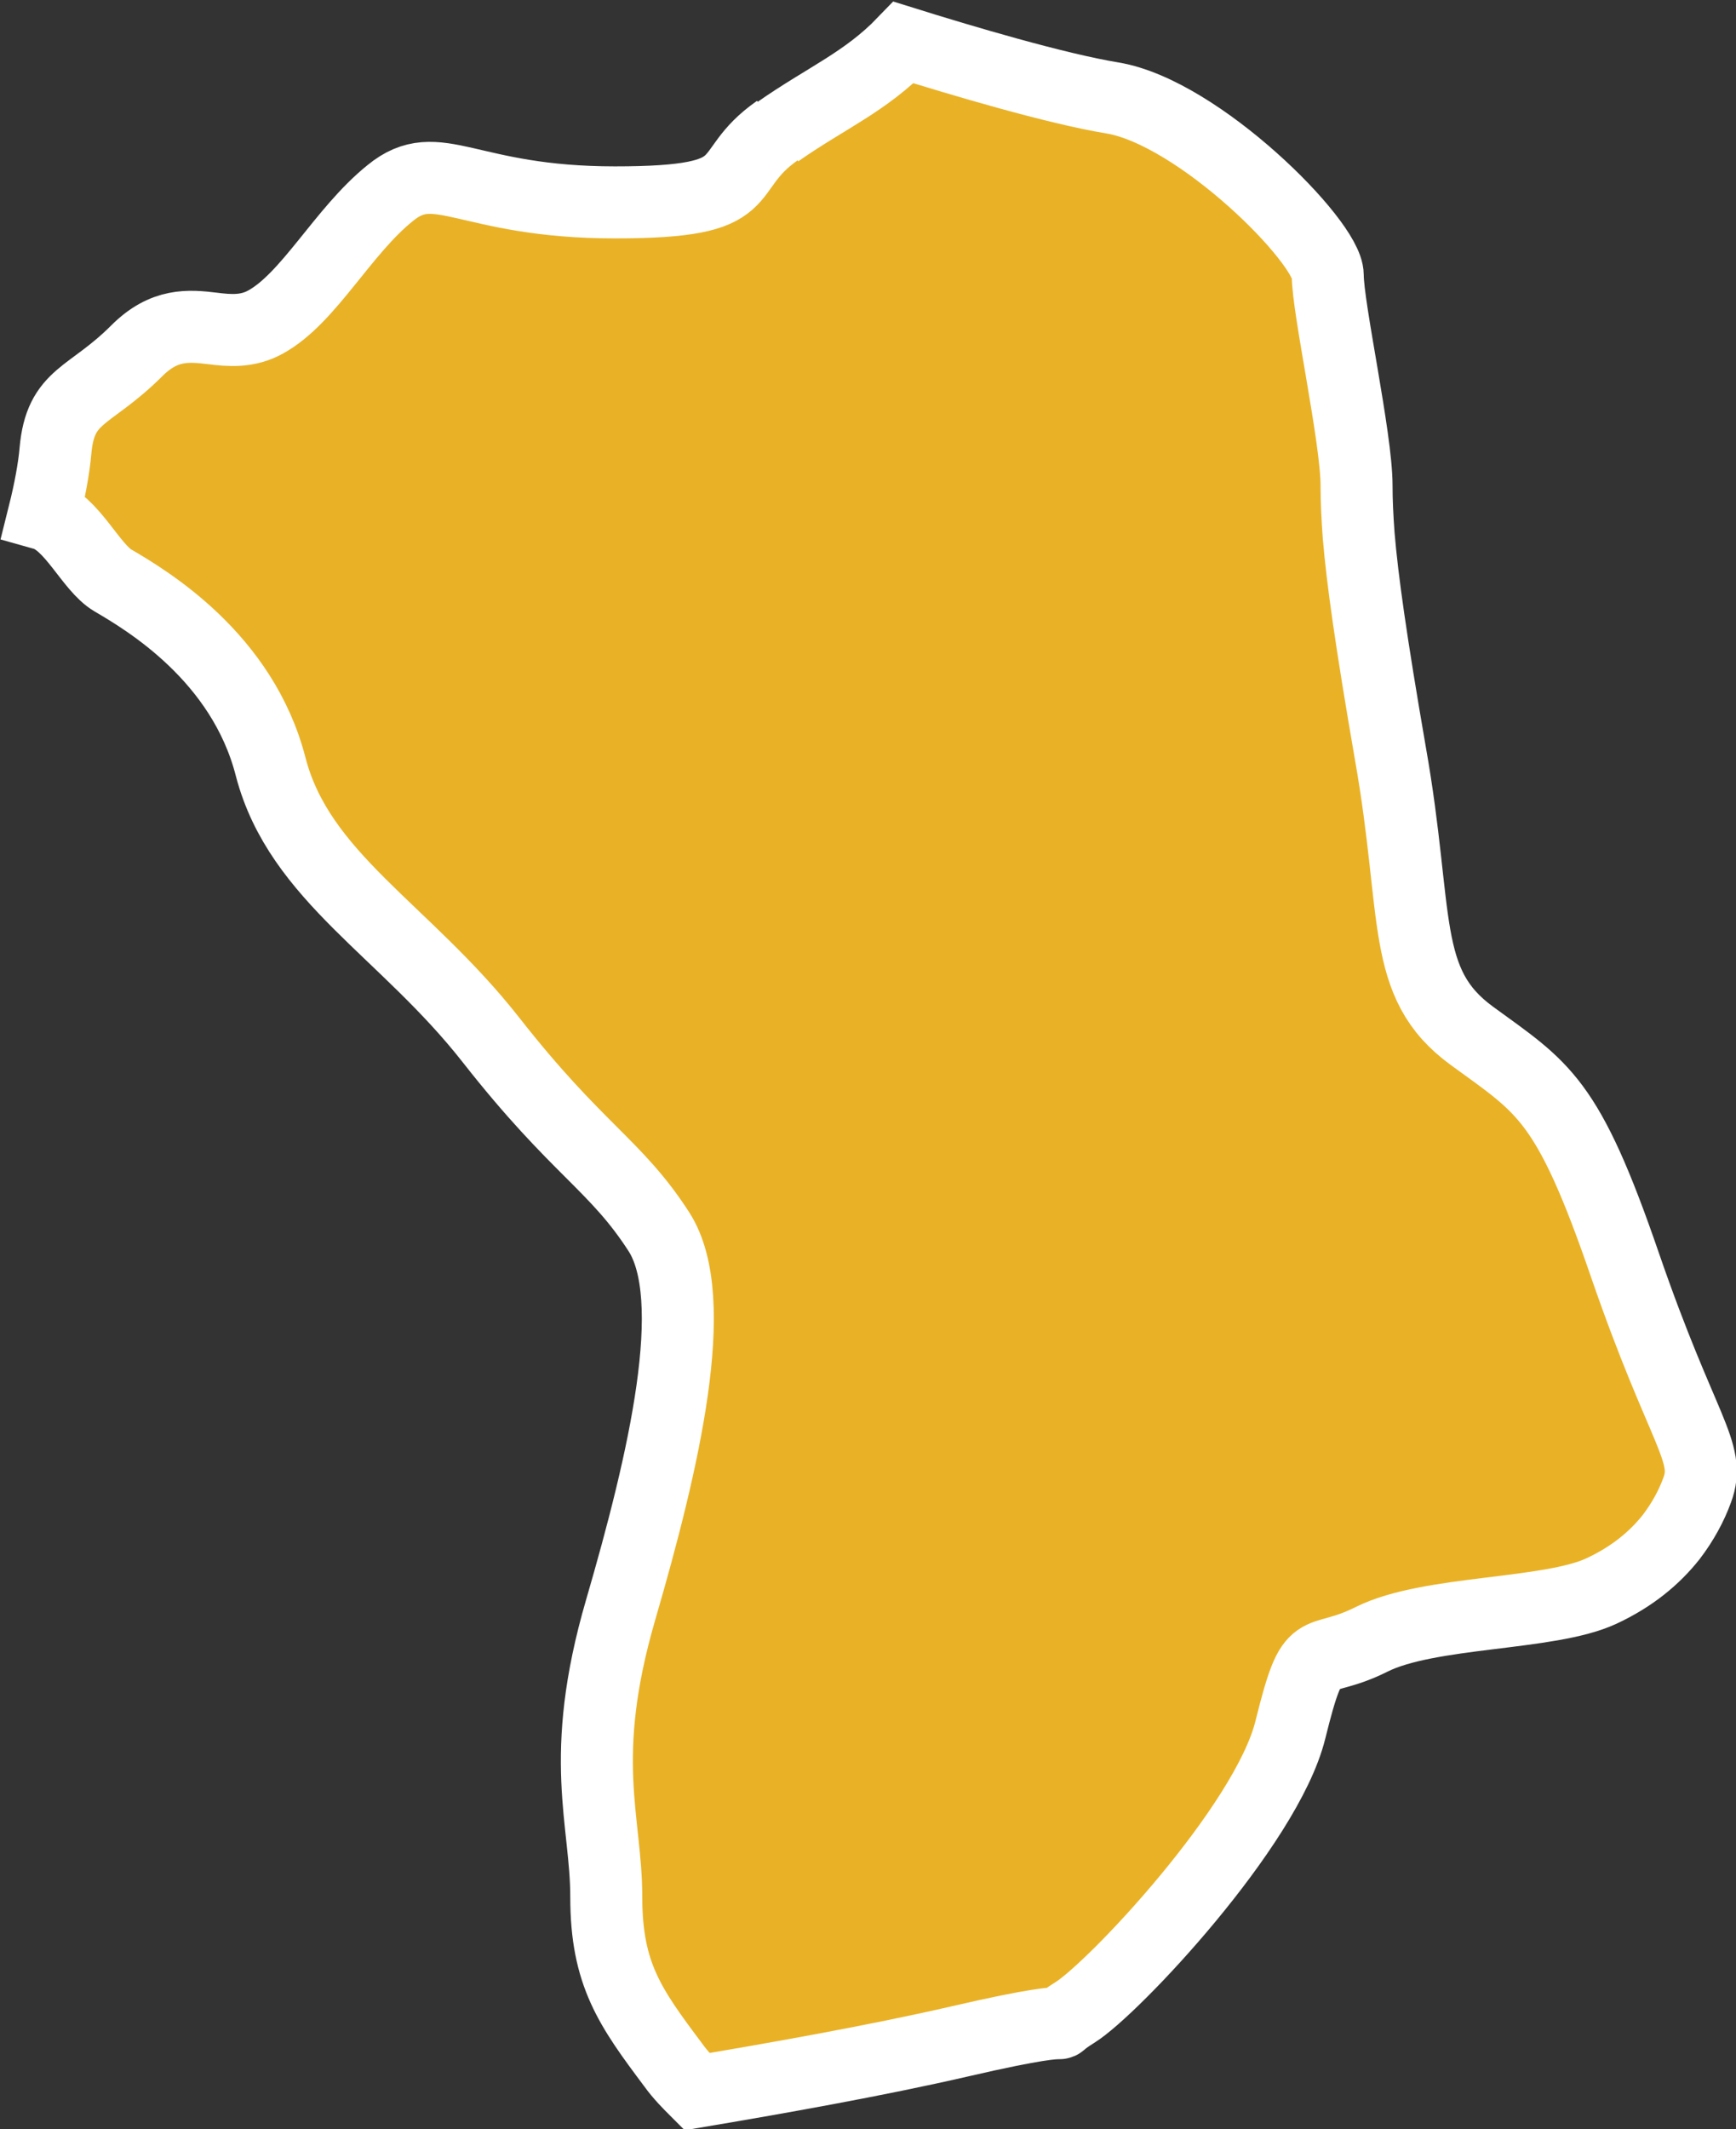
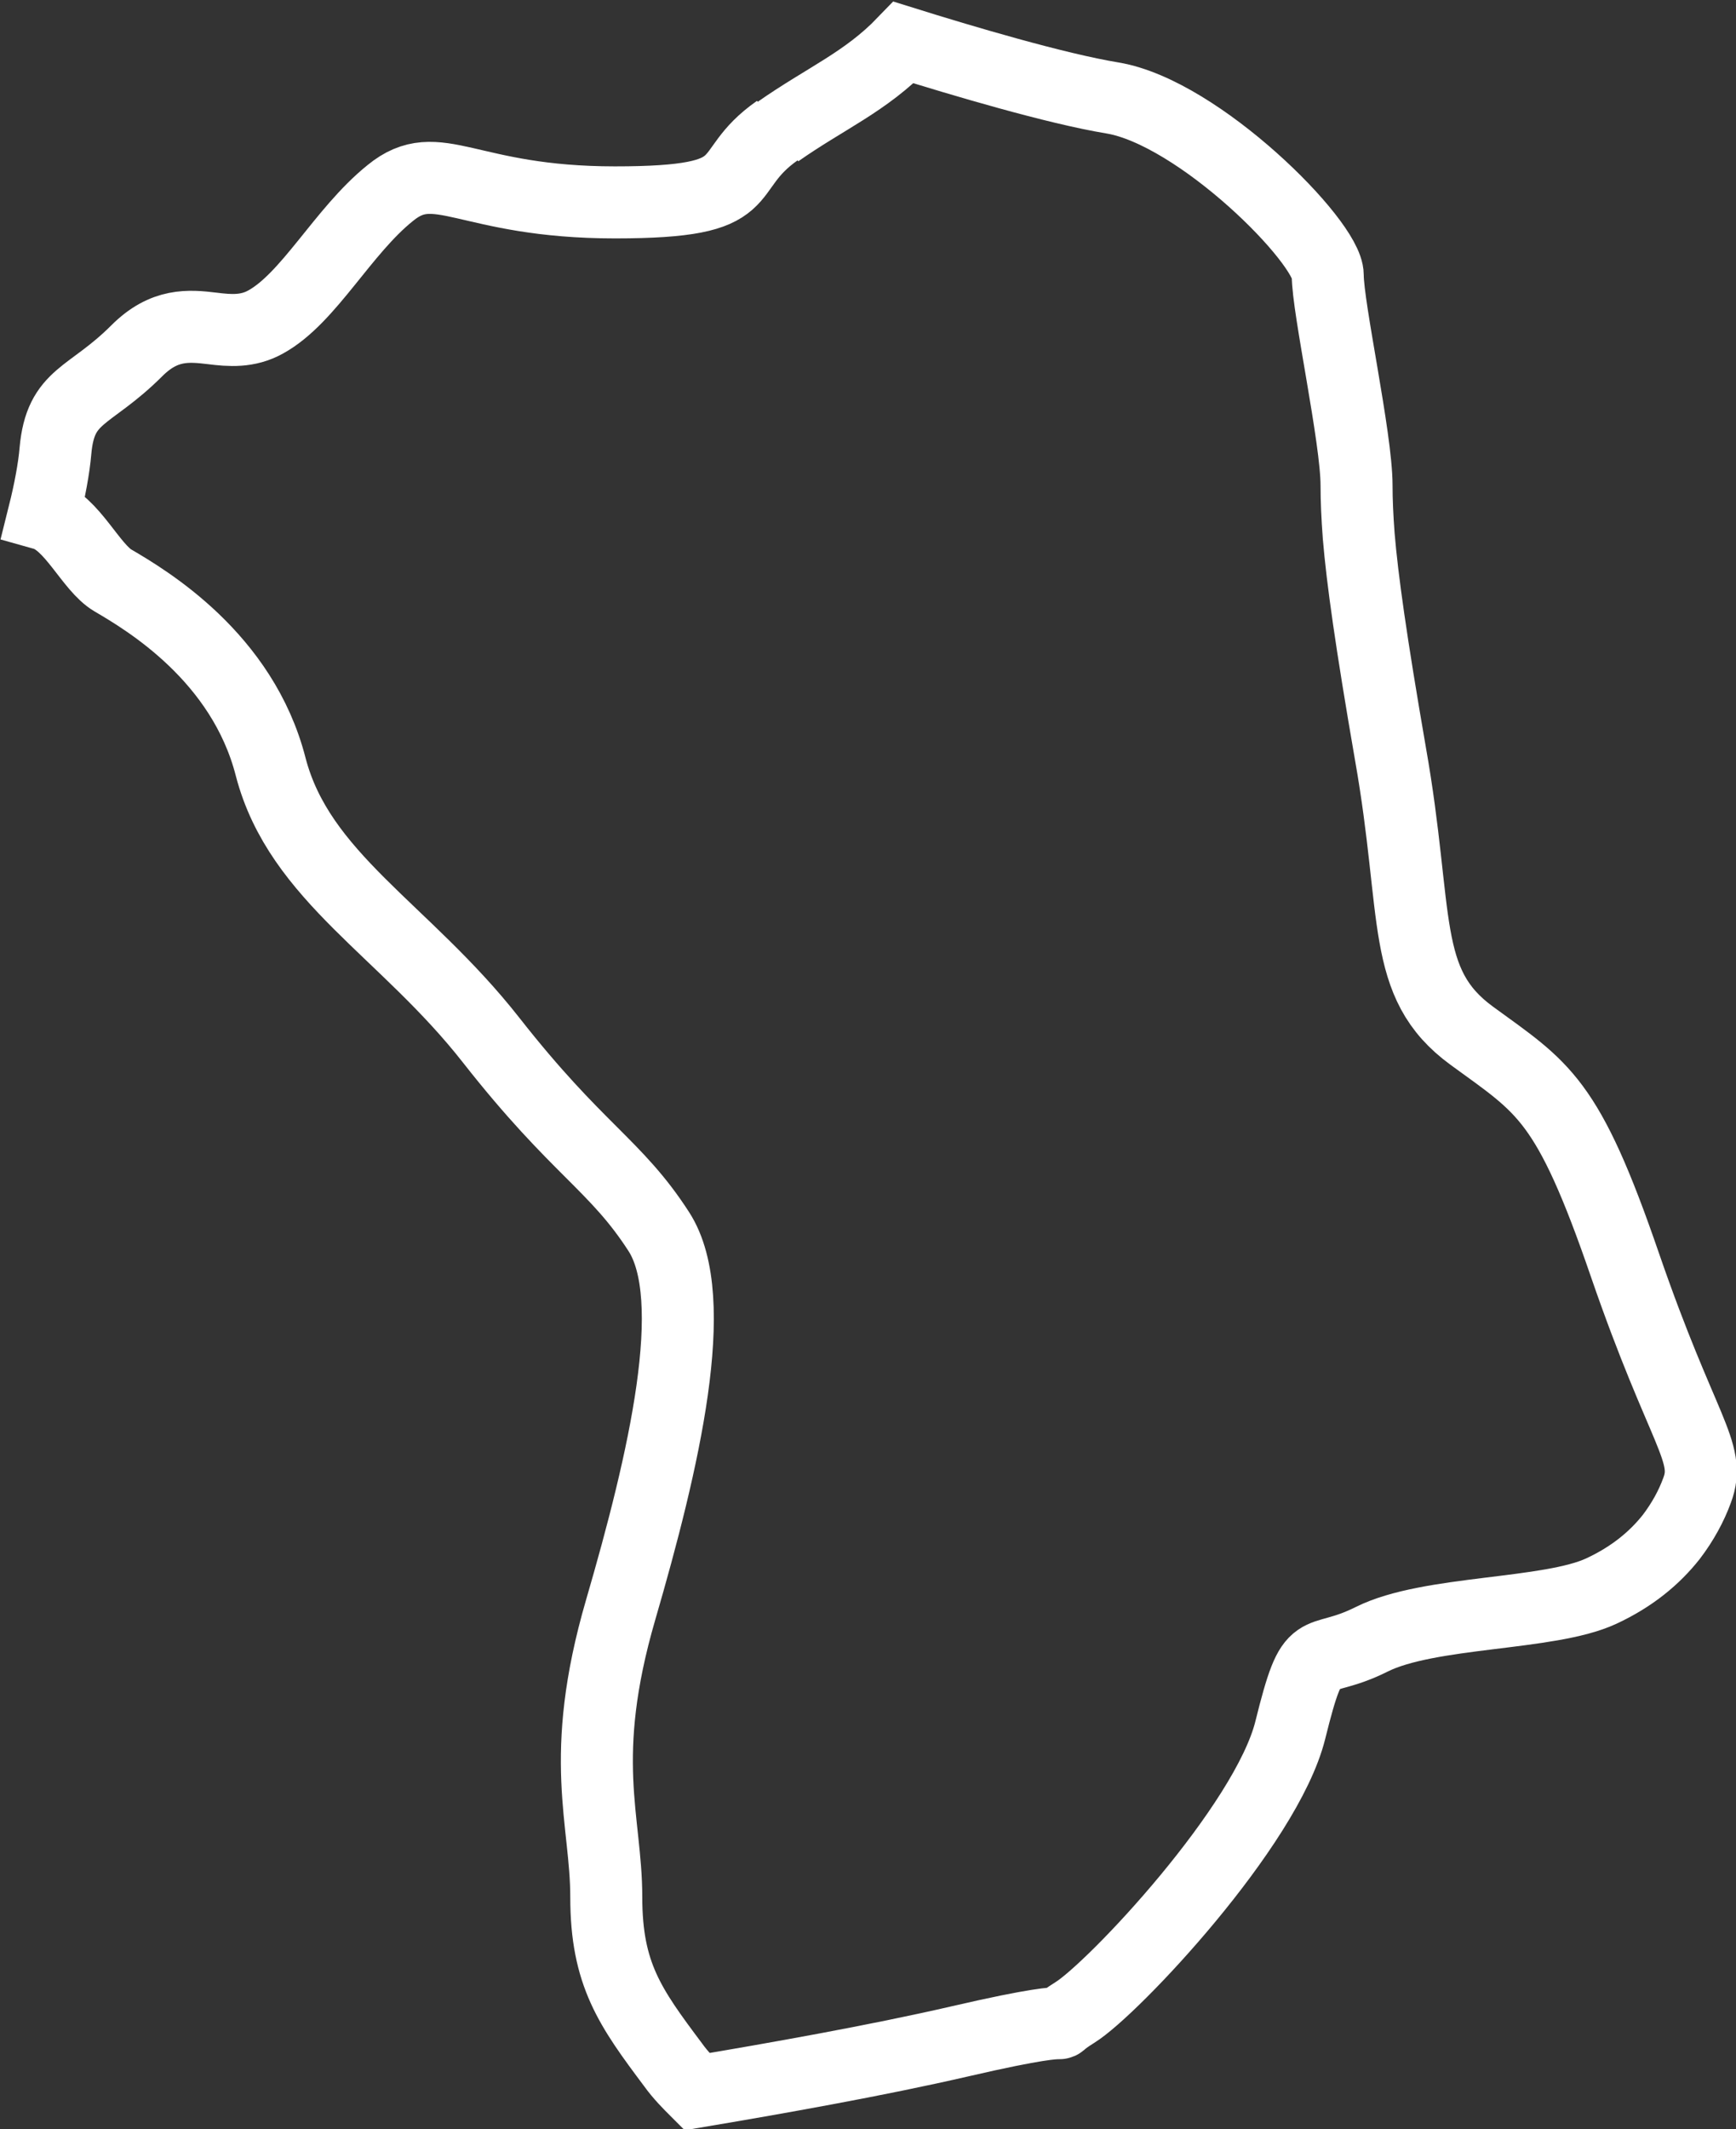
<svg xmlns="http://www.w3.org/2000/svg" id="_Слой_2" data-name="Слой 2" viewBox="0 0 24.11 29.56">
  <rect x="0" y="0" width="24.11" height="29.56" fill="#333333" stroke="none" />
  <defs>
    <style> .cls-1 { fill: none; } .cls-1, .cls-2 { stroke: #fff; stroke-miterlimit: 10; } .cls-2, .cls-3 { fill: #e9b226; } .cls-4 { clip-path: url(#clippath); } </style>
    <clipPath id="clippath">
      <path class="cls-2" d="m10.8,1.81c-.86.6-.2,1-2.26,1s-2.46-.67-3.12-.13c-.66.53-1.13,1.46-1.73,1.79-.25.14-.5.12-.74.09-.33-.04-.67-.07-1.05.31-.66.66-1.06.6-1.13,1.39-.02.24-.08.56-.16.88.39.11.65.74.96.92.46.27,1.8,1.06,2.19,2.59.4,1.53,1.86,2.26,3.06,3.79,1.2,1.53,1.73,1.73,2.33,2.66.6.93.07,3.19-.53,5.25-.6,2.06-.2,2.92-.2,3.99s.33,1.53.93,2.33c.1.14.22.26.33.37,1.07-.18,2.49-.43,3.66-.7,1.08-.25,1.3-.25,1.36-.25.05,0-.01,0,.23-.15.53-.33,2.66-2.59,2.99-3.92.33-1.33.33-.86,1.13-1.26.8-.4,2.46-.33,3.19-.67.43-.2.74-.46.97-.75.16-.21.28-.43.36-.65.2-.53-.2-.8-1-3.12-.8-2.33-1.13-2.46-2.13-3.19-1-.73-.73-1.66-1.13-3.92-.27-1.56-.39-2.42-.44-3.02-.02-.27-.03-.49-.03-.7,0-.66-.4-2.46-.4-2.92s-1.79-2.26-2.99-2.46c-.79-.13-2.1-.52-2.9-.77-.53.55-1.08.77-1.75,1.24" />
    </clipPath>
  </defs>
  <g id="_Слой_1-2" data-name="Слой 1">
    <g>
-       <path class="cls-3" d="m10.8,1.81c-.86.6-.2,1-2.26,1s-2.46-.67-3.12-.13c-.66.53-1.13,1.46-1.73,1.79-.25.14-.5.12-.74.09-.33-.04-.67-.07-1.05.31-.66.66-1.06.6-1.13,1.39-.02.24-.08.56-.16.88.39.11.65.74.96.92.46.27,1.8,1.06,2.19,2.59.4,1.53,1.86,2.26,3.06,3.79,1.2,1.53,1.73,1.73,2.33,2.66.6.93.07,3.19-.53,5.25-.6,2.06-.2,2.92-.2,3.99s.33,1.53.93,2.33c.1.14.22.26.33.37,1.07-.18,2.49-.43,3.66-.7,1.08-.25,1.3-.25,1.36-.25.05,0-.01,0,.23-.15.53-.33,2.66-2.59,2.99-3.92.33-1.33.33-.86,1.13-1.26.8-.4,2.46-.33,3.19-.67.43-.2.74-.46.97-.75.16-.21.28-.43.36-.65.2-.53-.2-.8-1-3.12-.8-2.33-1.13-2.46-2.13-3.19-1-.73-.73-1.66-1.13-3.92-.27-1.56-.39-2.42-.44-3.02-.02-.27-.03-.49-.03-.7,0-.66-.4-2.46-.4-2.92s-1.79-2.26-2.99-2.46c-.79-.13-2.1-.52-2.9-.77-.53.55-1.08.77-1.75,1.24" />
      <g class="cls-4">
-         <rect class="cls-2" x="-5.93" y="-2.34" width="36.23" height="34.29" transform="translate(-6.73 17.95) rotate(-60)" />
-       </g>
+         </g>
      <path class="cls-1" d="m10.8,1.81c-.86.6-.2,1-2.26,1s-2.46-.67-3.12-.13c-.66.53-1.13,1.46-1.73,1.79-.25.14-.5.12-.74.09-.33-.04-.67-.07-1.05.31-.66.66-1.06.6-1.13,1.39-.02.24-.08.56-.16.88.39.11.65.74.96.92.46.27,1.8,1.06,2.19,2.59.4,1.53,1.86,2.26,3.06,3.79,1.2,1.53,1.73,1.73,2.33,2.66.6.93.07,3.19-.53,5.25-.6,2.06-.2,2.92-.2,3.99s.33,1.53.93,2.33c.1.14.22.26.33.37,1.07-.18,2.49-.43,3.66-.7,1.08-.25,1.3-.25,1.36-.25.05,0-.01,0,.23-.15.53-.33,2.66-2.59,2.99-3.92.33-1.33.33-.86,1.13-1.26.8-.4,2.46-.33,3.19-.67.43-.2.74-.46.97-.75.16-.21.28-.43.36-.65.2-.53-.2-.8-1-3.12-.8-2.33-1.13-2.46-2.13-3.19-1-.73-.73-1.66-1.13-3.92-.27-1.56-.39-2.42-.44-3.02-.02-.27-.03-.49-.03-.7,0-.66-.4-2.46-.4-2.92s-1.79-2.26-2.99-2.46c-.79-.13-2.1-.52-2.9-.77-.53.55-1.08.77-1.75,1.24" />
    </g>
  </g>
</svg>